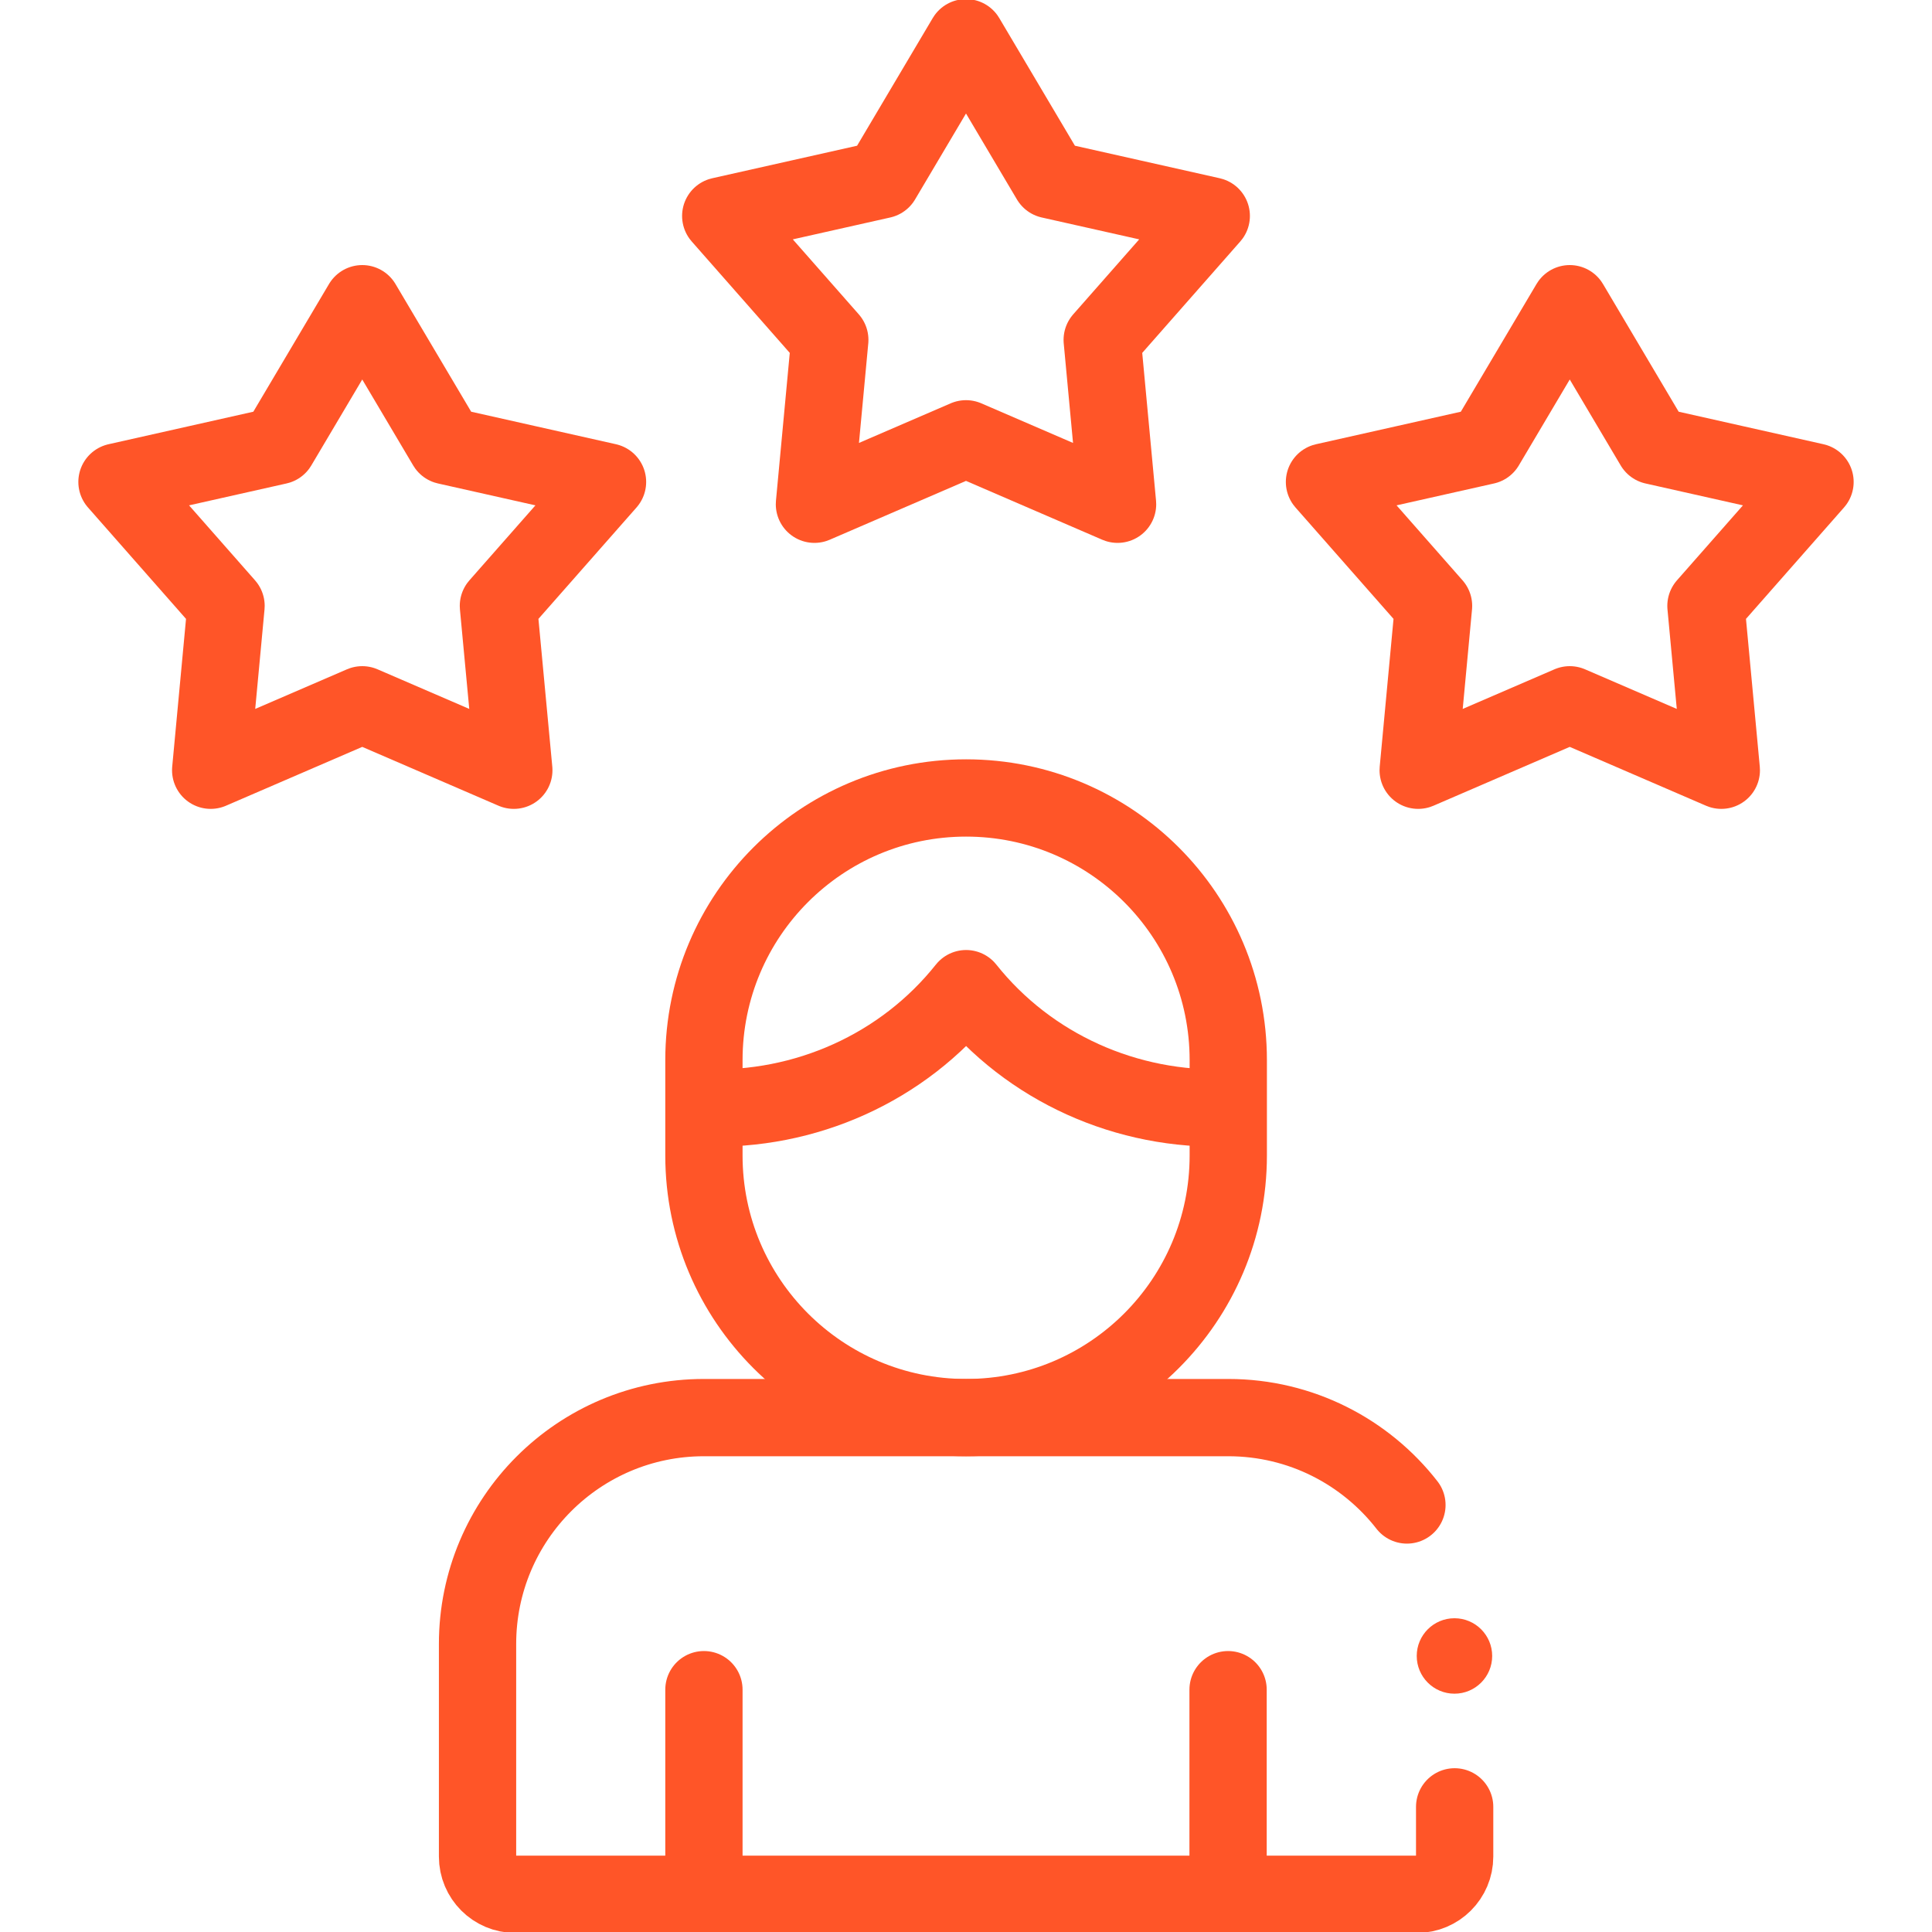
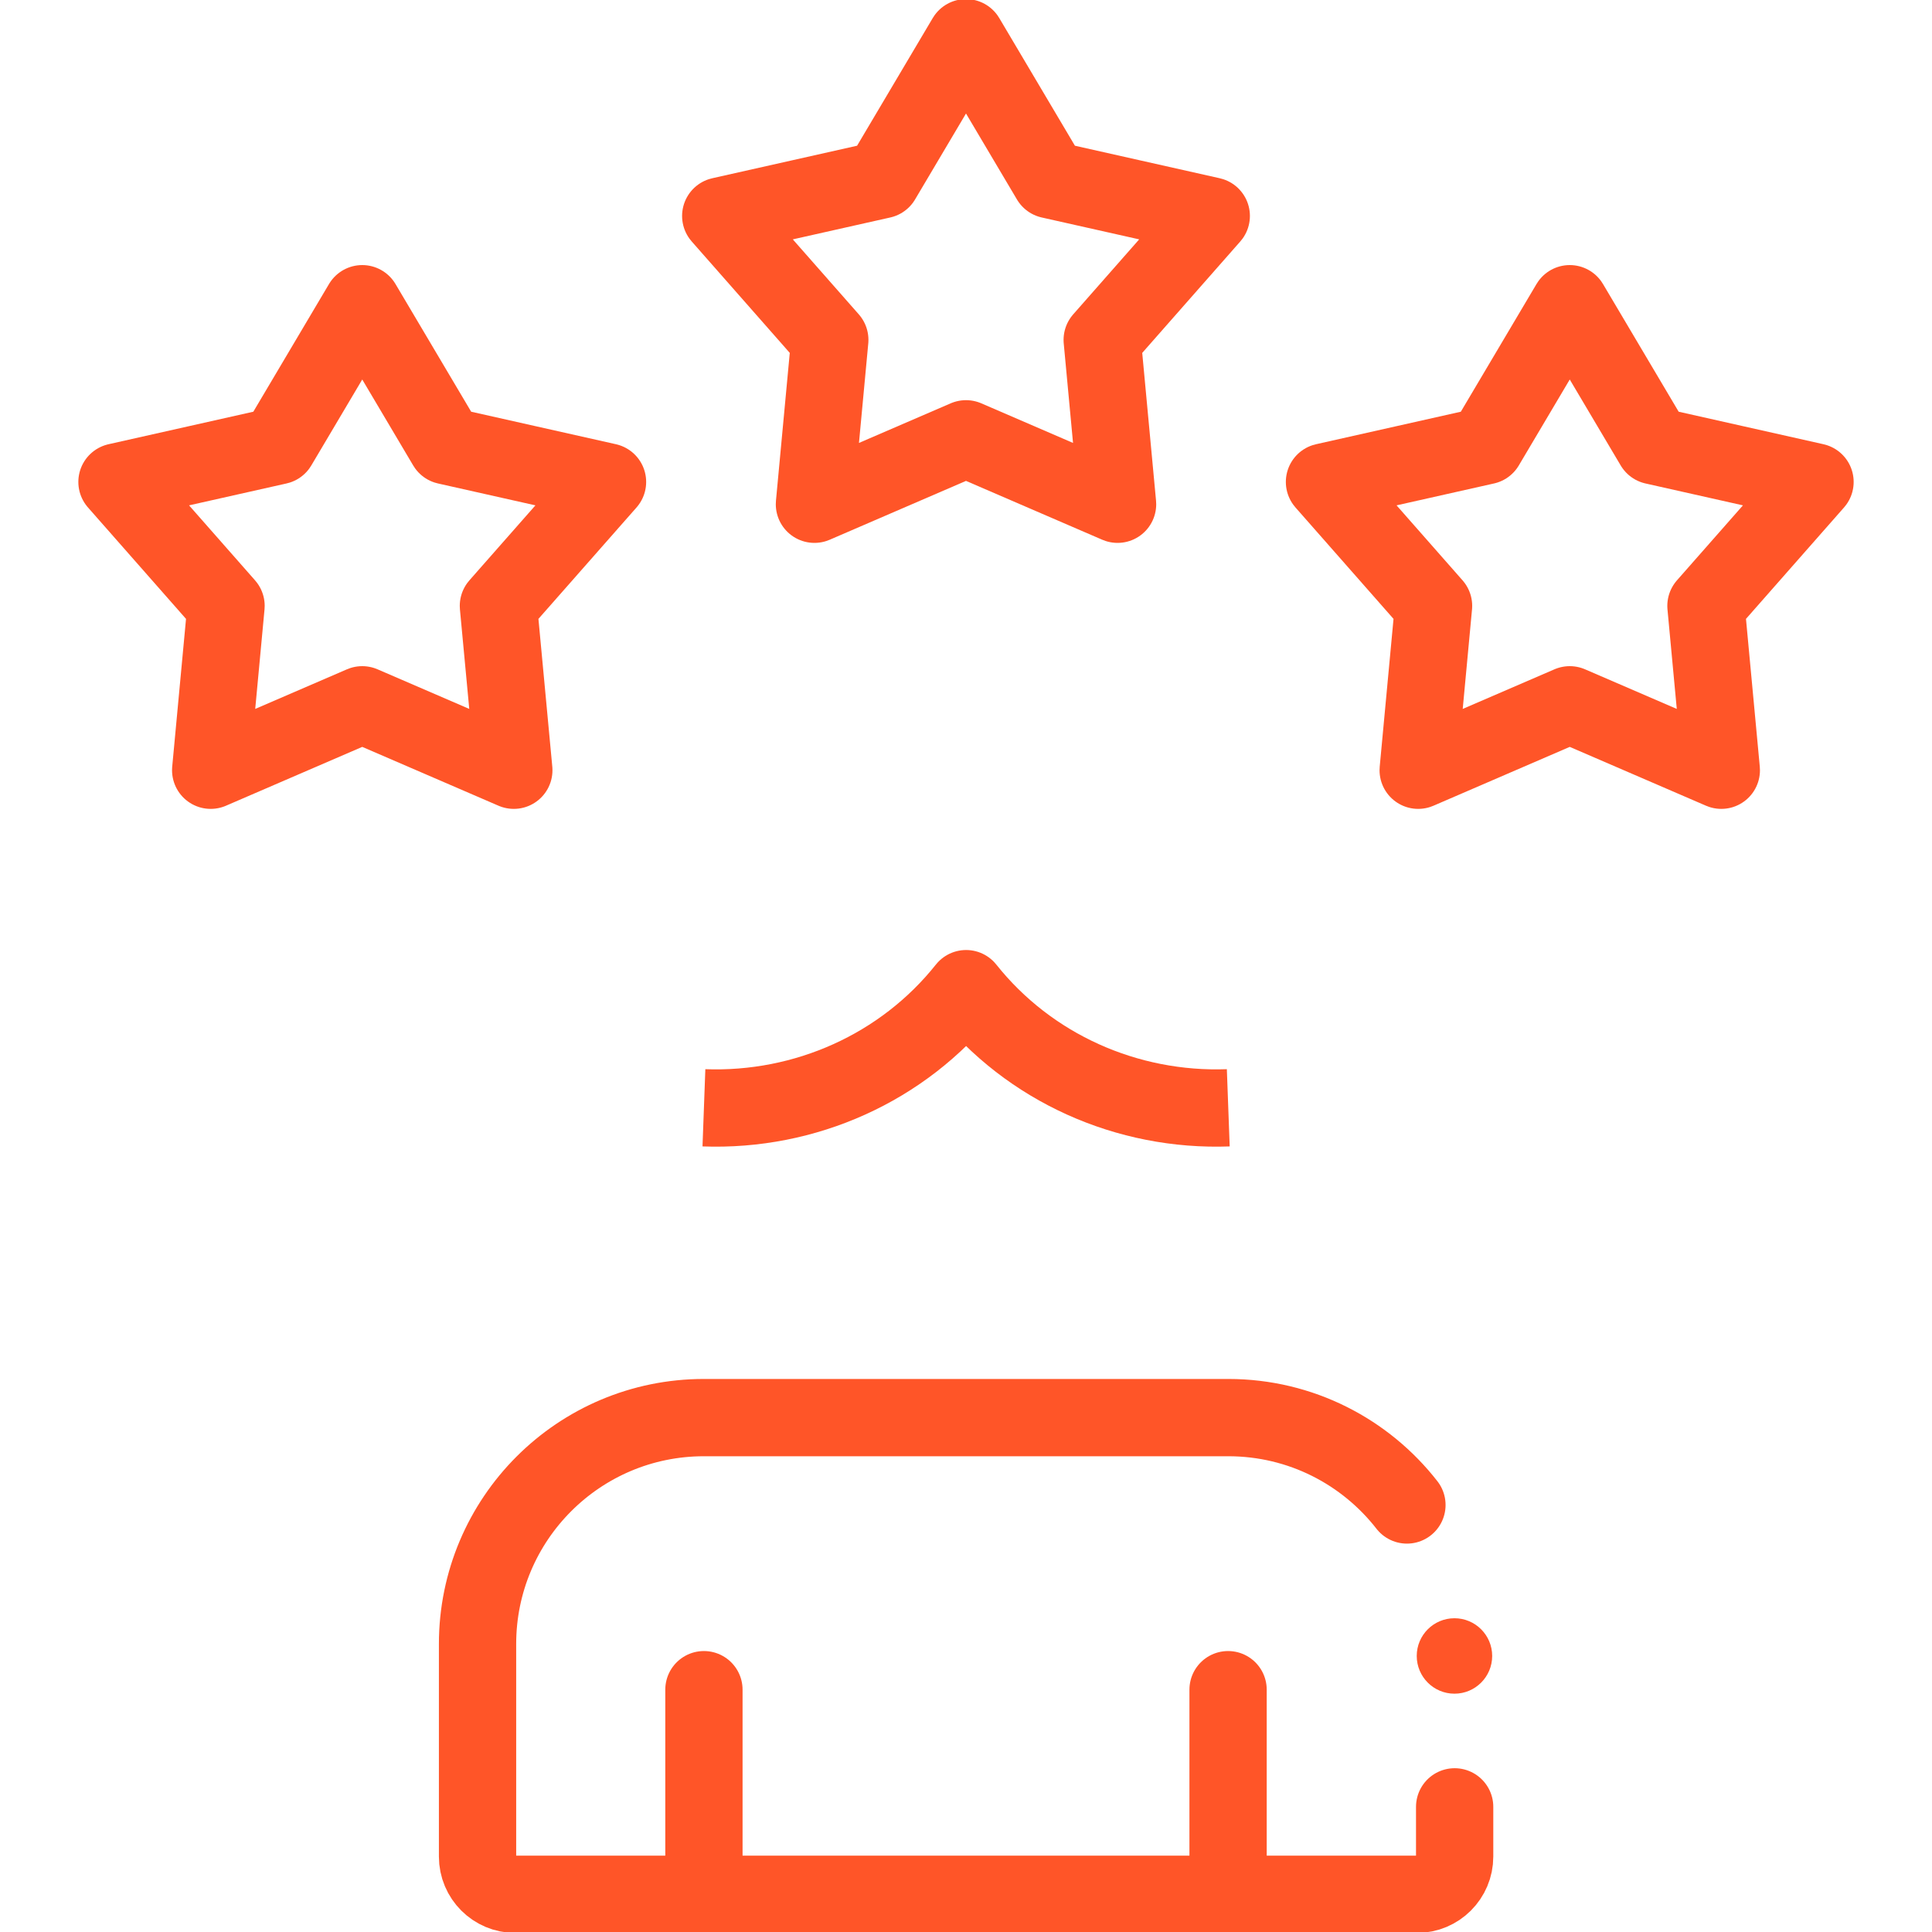
<svg xmlns="http://www.w3.org/2000/svg" width="40" height="40" viewBox="0 0 40 40" fill="none">
  <g clip-path="url(#clip0_2643_6265)">
    <path d="M20 0.781L21.743 3.722L25.078 4.471L22.82 7.037L23.138 10.44L20 9.085L16.862 10.44L17.18 7.037L14.922 4.471L18.257 3.722L20 0.781Z" stroke="#FF5528" stroke-width="1.6" stroke-miterlimit="10" stroke-linecap="round" stroke-linejoin="round" />
-     <path d="M32.5 6.288L34.243 9.229L37.578 9.978L35.32 12.544L35.638 15.947L32.5 14.592L29.362 15.947L29.68 12.544L27.422 9.978L30.757 9.229L32.5 6.288Z" stroke="#FF5528" stroke-width="1.6" stroke-miterlimit="10" stroke-linecap="round" stroke-linejoin="round" />
+     <path d="M32.5 6.288L34.243 9.229L37.578 9.978L35.32 12.544L35.638 15.947L32.5 14.592L29.362 15.947L29.68 12.544L27.422 9.978L30.757 9.229Z" stroke="#FF5528" stroke-width="1.6" stroke-miterlimit="10" stroke-linecap="round" stroke-linejoin="round" />
    <path d="M7.5 6.288L5.757 9.229L2.422 9.978L4.68 12.544L4.362 15.947L7.5 14.592L10.638 15.947L10.319 12.544L12.578 9.978L9.243 9.229L7.5 6.288Z" stroke="#FF5528" stroke-width="1.6" stroke-miterlimit="10" stroke-linecap="round" stroke-linejoin="round" />
-     <path d="M20.002 29.35C17.004 29.35 14.574 26.92 14.574 23.923V21.949C14.574 18.951 17.004 16.521 20.002 16.521C23 16.521 25.43 18.951 25.43 21.949V23.923C25.43 26.92 23 29.35 20.002 29.35Z" stroke="#FF5528" stroke-width="1.6" stroke-miterlimit="10" stroke-linecap="round" stroke-linejoin="round" />
    <path d="M30.117 37.409V38.438C30.117 38.869 29.767 39.219 29.336 39.219H10.668C10.236 39.219 9.887 38.869 9.887 38.438V34.038C9.887 31.449 11.985 29.35 14.574 29.35H25.43C26.933 29.35 28.271 30.058 29.129 31.159" stroke="#FF5528" stroke-width="1.6" stroke-miterlimit="10" stroke-linecap="round" stroke-linejoin="round" />
    <circle cx="30.113" cy="34.285" r="0.781" fill="#FF5528" />
    <path d="M25.426 39.219V34.983" stroke="#FF5528" stroke-width="1.6" stroke-miterlimit="10" stroke-linecap="round" stroke-linejoin="round" />
    <path d="M14.574 39.219V34.983" stroke="#FF5528" stroke-width="1.6" stroke-miterlimit="10" stroke-linecap="round" stroke-linejoin="round" />
    <path d="M14.574 22.936C16.668 23.013 18.695 22.112 20.002 20.469C21.309 22.112 23.336 23.013 25.43 22.936" stroke="#FF5528" stroke-width="1.6" stroke-miterlimit="10" stroke-linejoin="round" />
  </g>
  <defs>
    <clipPath id="clip0_2643_6265">
      <rect width="40" height="40" fill="white" />
    </clipPath>
  </defs>
</svg>